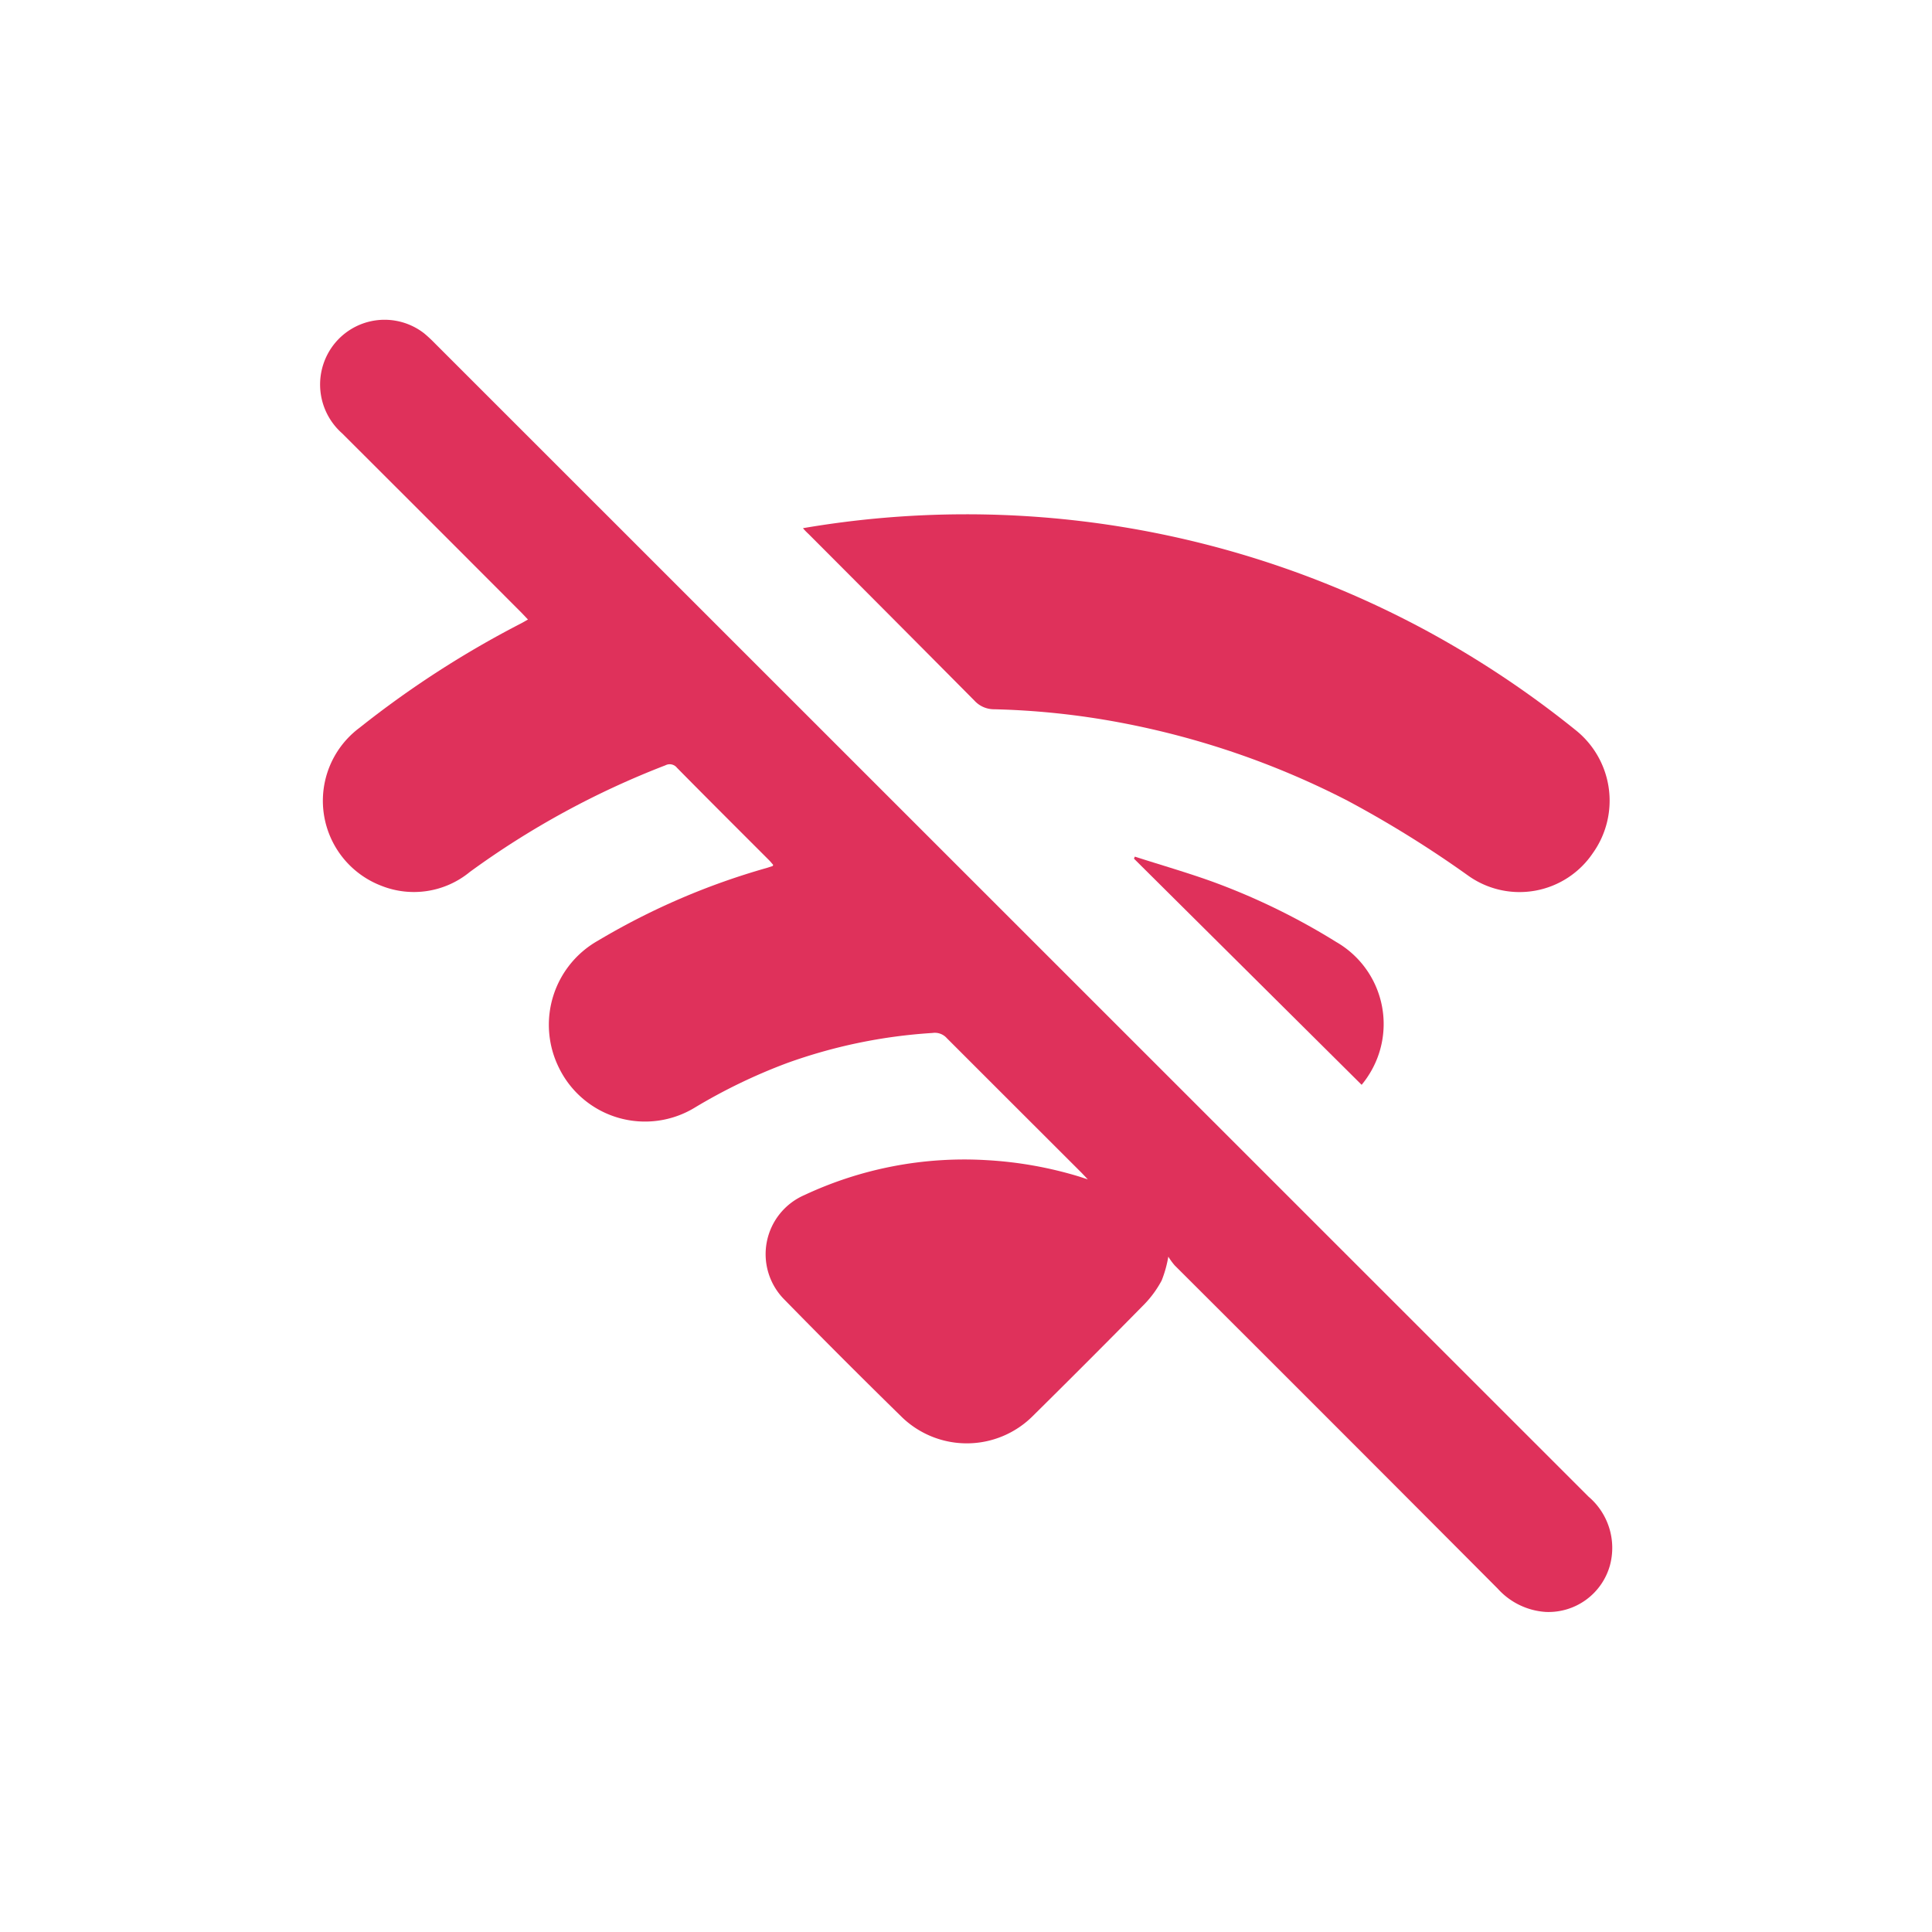
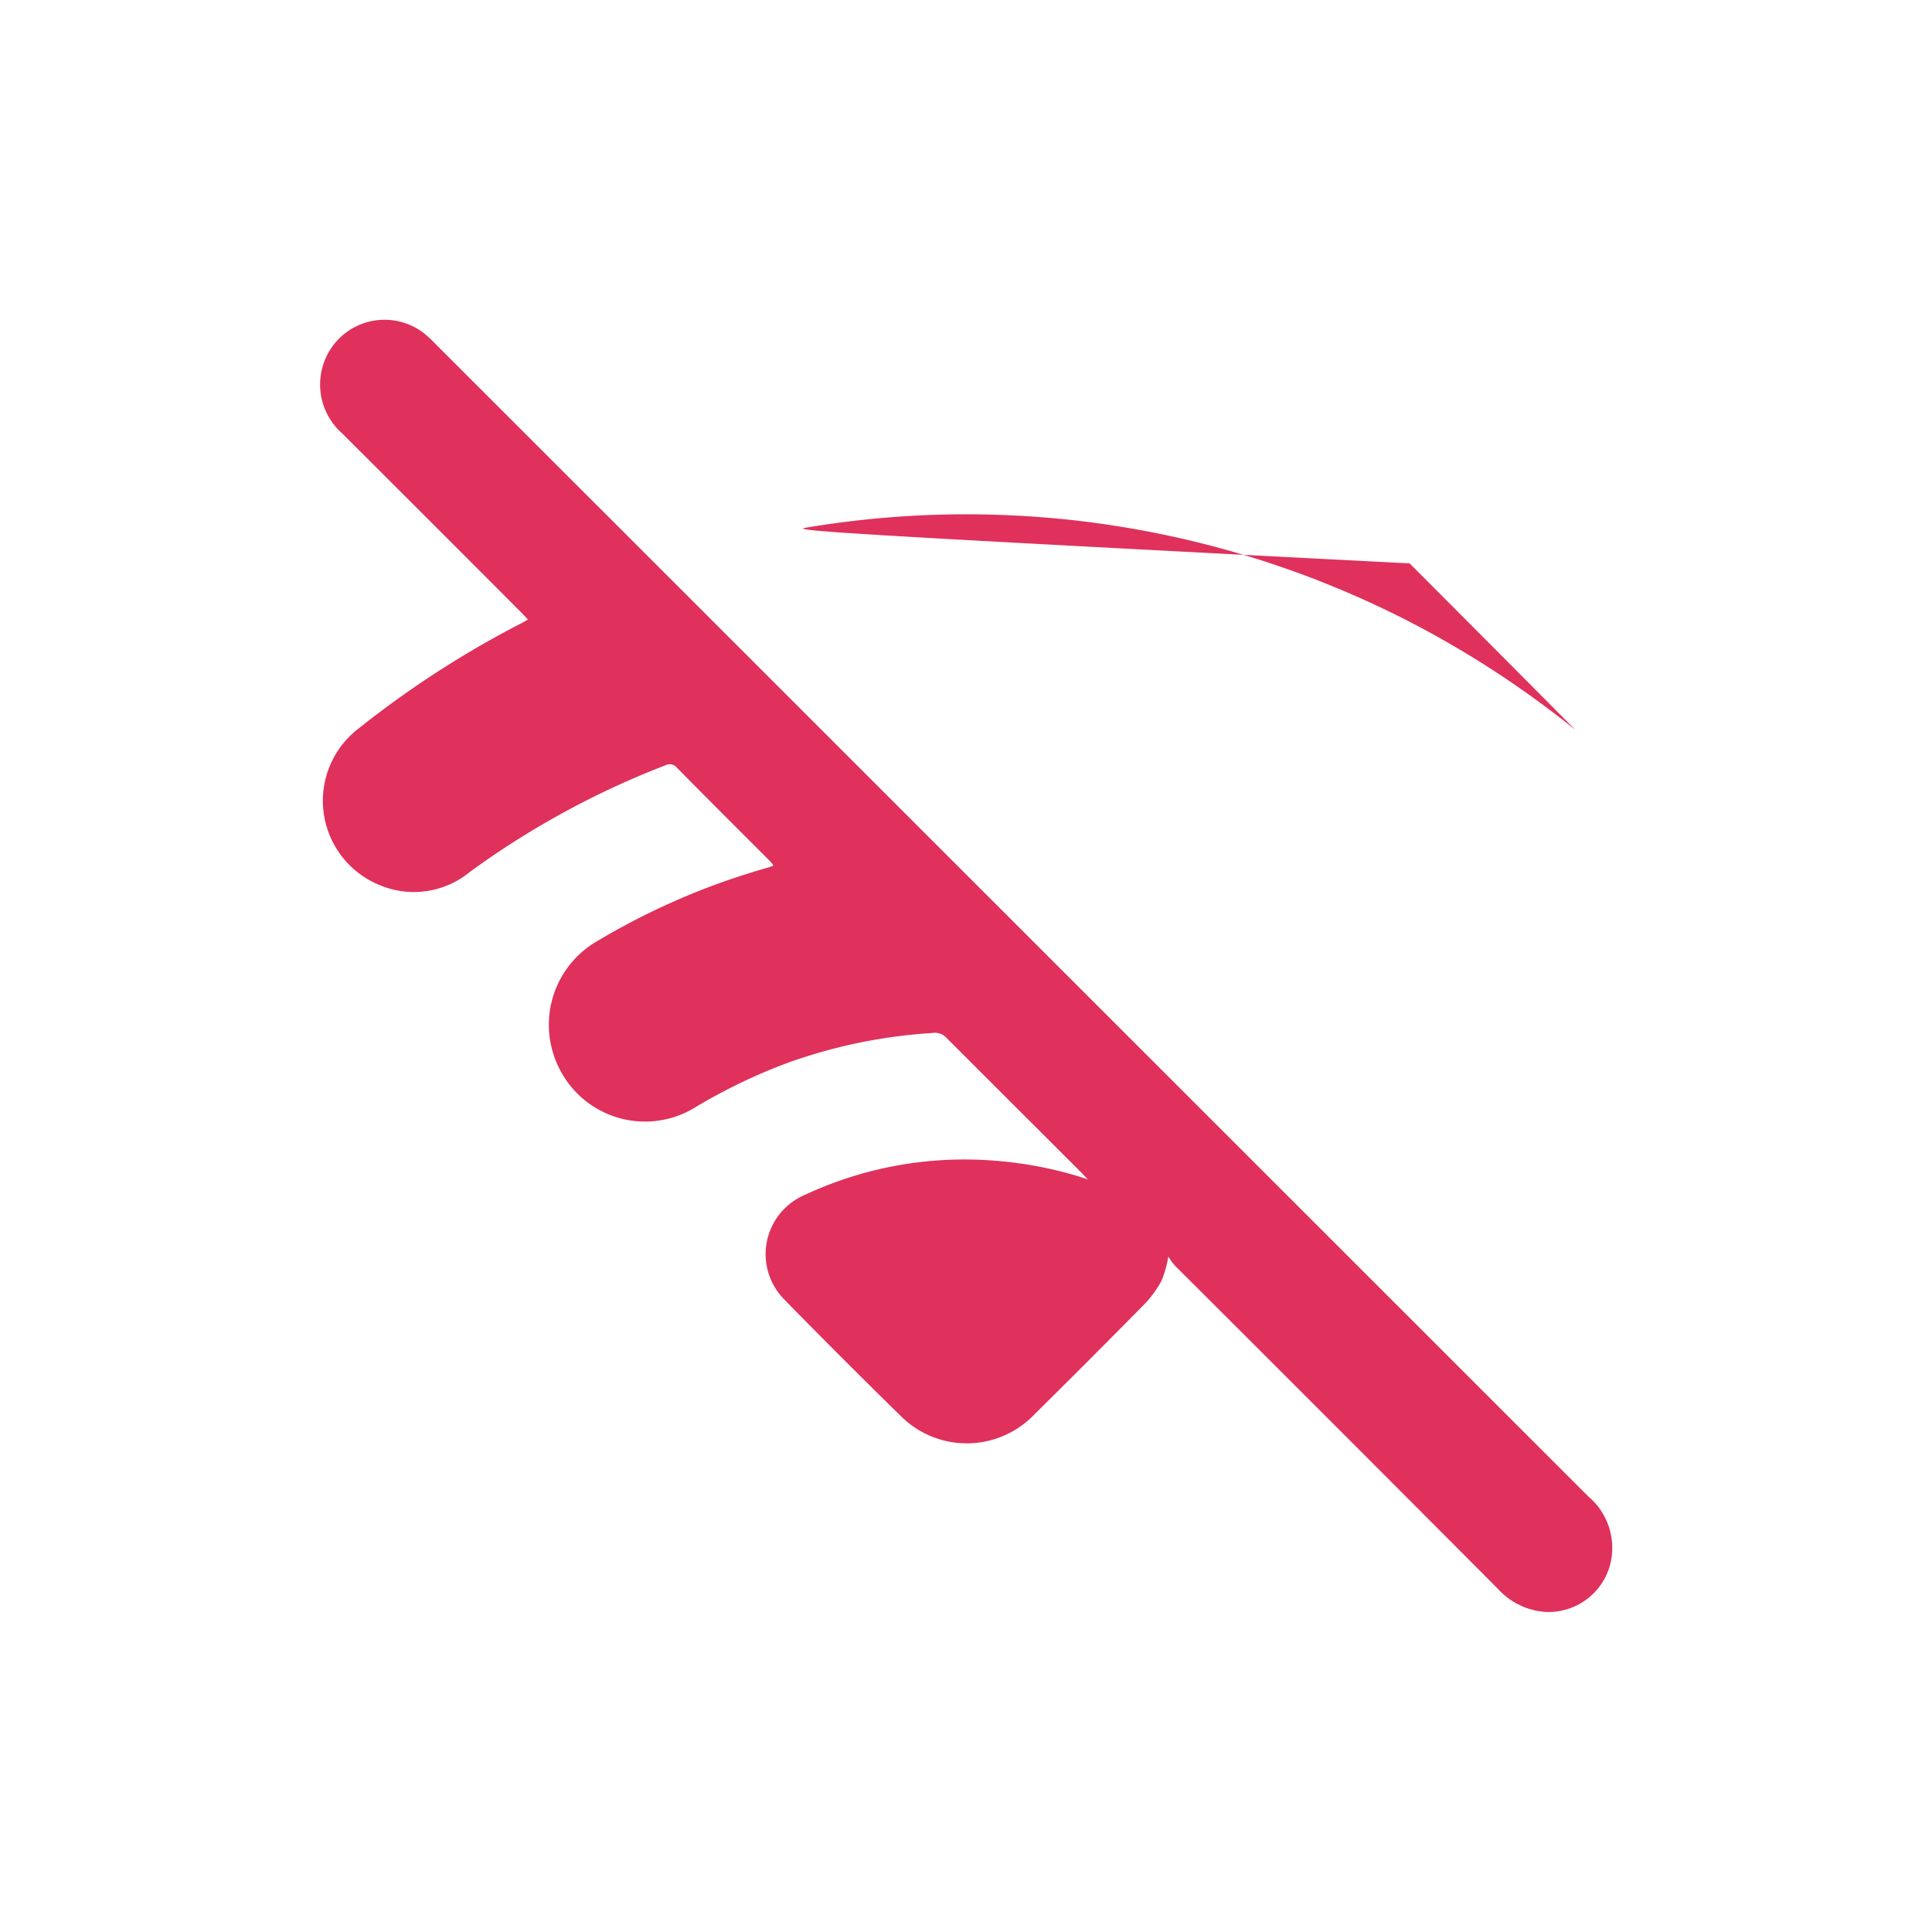
<svg xmlns="http://www.w3.org/2000/svg" viewBox="0 0 180 180">
  <defs>
    <style>.cls-1{fill:none;}.cls-2{fill:#df315b;}</style>
  </defs>
  <g id="レイヤー_2" data-name="レイヤー 2">
    <g id="レイヤー_1-2" data-name="レイヤー 1">
      <rect class="cls-1" width="180" height="180" />
      <path class="cls-2" d="M101.35,109.88l-.58-.61Q94.49,103,88.21,96.72a1.49,1.49,0,0,0-1.34-.48,48.82,48.82,0,0,0-13.56,2.81,52,52,0,0,0-8.54,4.12,8.92,8.92,0,0,1-12.7-3.7,9,9,0,0,1,3.64-11.83,65.69,65.69,0,0,1,15.74-6.78l.53-.17s0,0,.06-.11c-.12-.13-.24-.29-.38-.43-2.87-2.87-5.74-5.73-8.59-8.62A.86.86,0,0,0,62,71.3a79.25,79.25,0,0,0-18.23,9.94,8.2,8.2,0,0,1-8.23,1.29,8.48,8.48,0,0,1-2.05-14.72,91.43,91.43,0,0,1,15-9.7c.22-.11.43-.24.7-.39l-.56-.59q-8.37-8.39-16.76-16.76A6.07,6.07,0,0,1,30.52,33a6,6,0,0,1,9-1.94,13.17,13.17,0,0,1,1,.93L148,139.44a6.26,6.26,0,0,1,2,6.38,5.94,5.94,0,0,1-6,4.36,6.59,6.59,0,0,1-4.46-2.17q-15-15.06-30.1-30.12a6.39,6.39,0,0,1-.59-.81,11.06,11.06,0,0,1-.62,2.22,9.81,9.81,0,0,1-1.59,2.19c-3.45,3.51-6.94,7-10.43,10.45a8.7,8.7,0,0,1-12.12.15q-5.55-5.43-11-11a6,6,0,0,1,1.86-9.75,35.1,35.1,0,0,1,17-3.25,36.61,36.61,0,0,1,8.57,1.52Z" />
-       <path class="cls-2" d="M74.81,49.21a90.17,90.17,0,0,1,58,9.5A92,92,0,0,1,146.77,68a8.41,8.41,0,0,1,1.64,11.47,8.24,8.24,0,0,1-11.61,2.12,102.23,102.23,0,0,0-11.27-7,77.53,77.53,0,0,0-21.06-7.25,72.77,72.77,0,0,0-11.86-1.26,2.46,2.46,0,0,1-1.82-.8q-7.71-7.77-15.44-15.51C75.18,49.61,75,49.44,74.81,49.21Z" />
-       <path class="cls-2" d="M105.73,79.81c2.45.79,4.94,1.5,7.36,2.38a62.32,62.32,0,0,1,11.4,5.57,8.82,8.82,0,0,1,3,12.45,8.07,8.07,0,0,1-.63.86L105.65,80Z" />
+       <path class="cls-2" d="M74.81,49.21a90.17,90.17,0,0,1,58,9.5A92,92,0,0,1,146.77,68q-7.71-7.77-15.44-15.51C75.18,49.61,75,49.44,74.81,49.21Z" />
    </g>
  </g>
</svg>